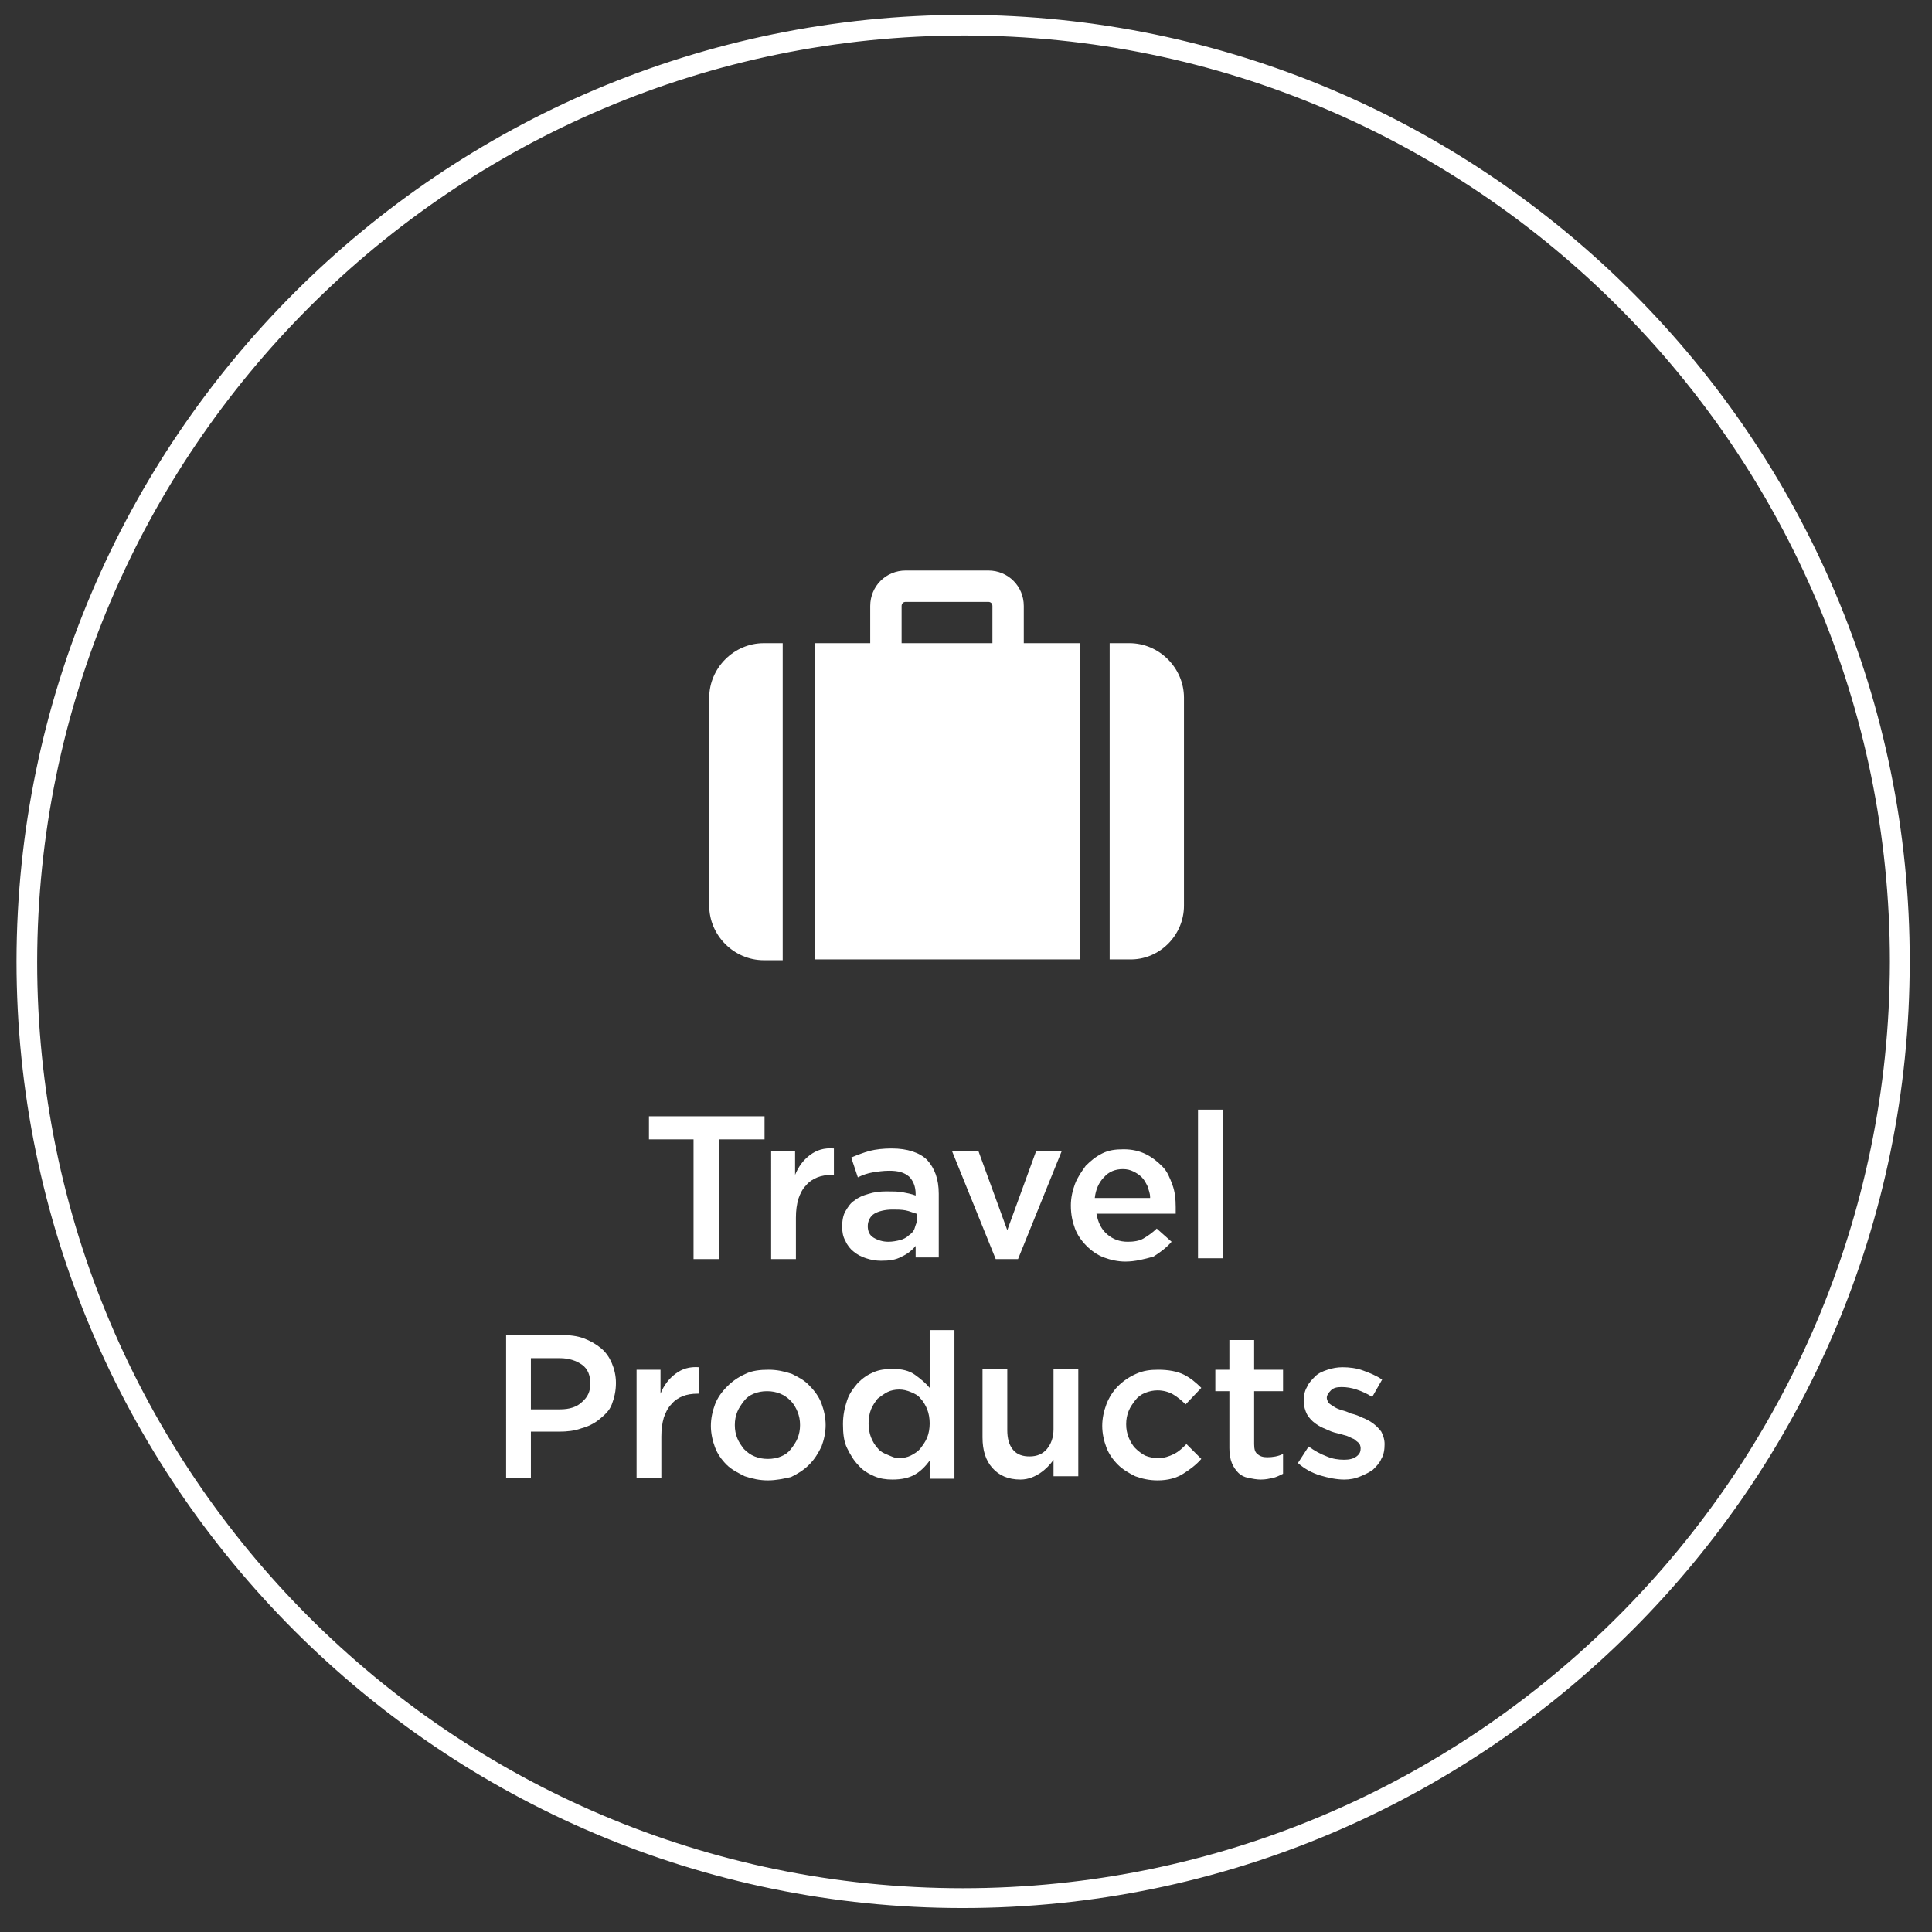
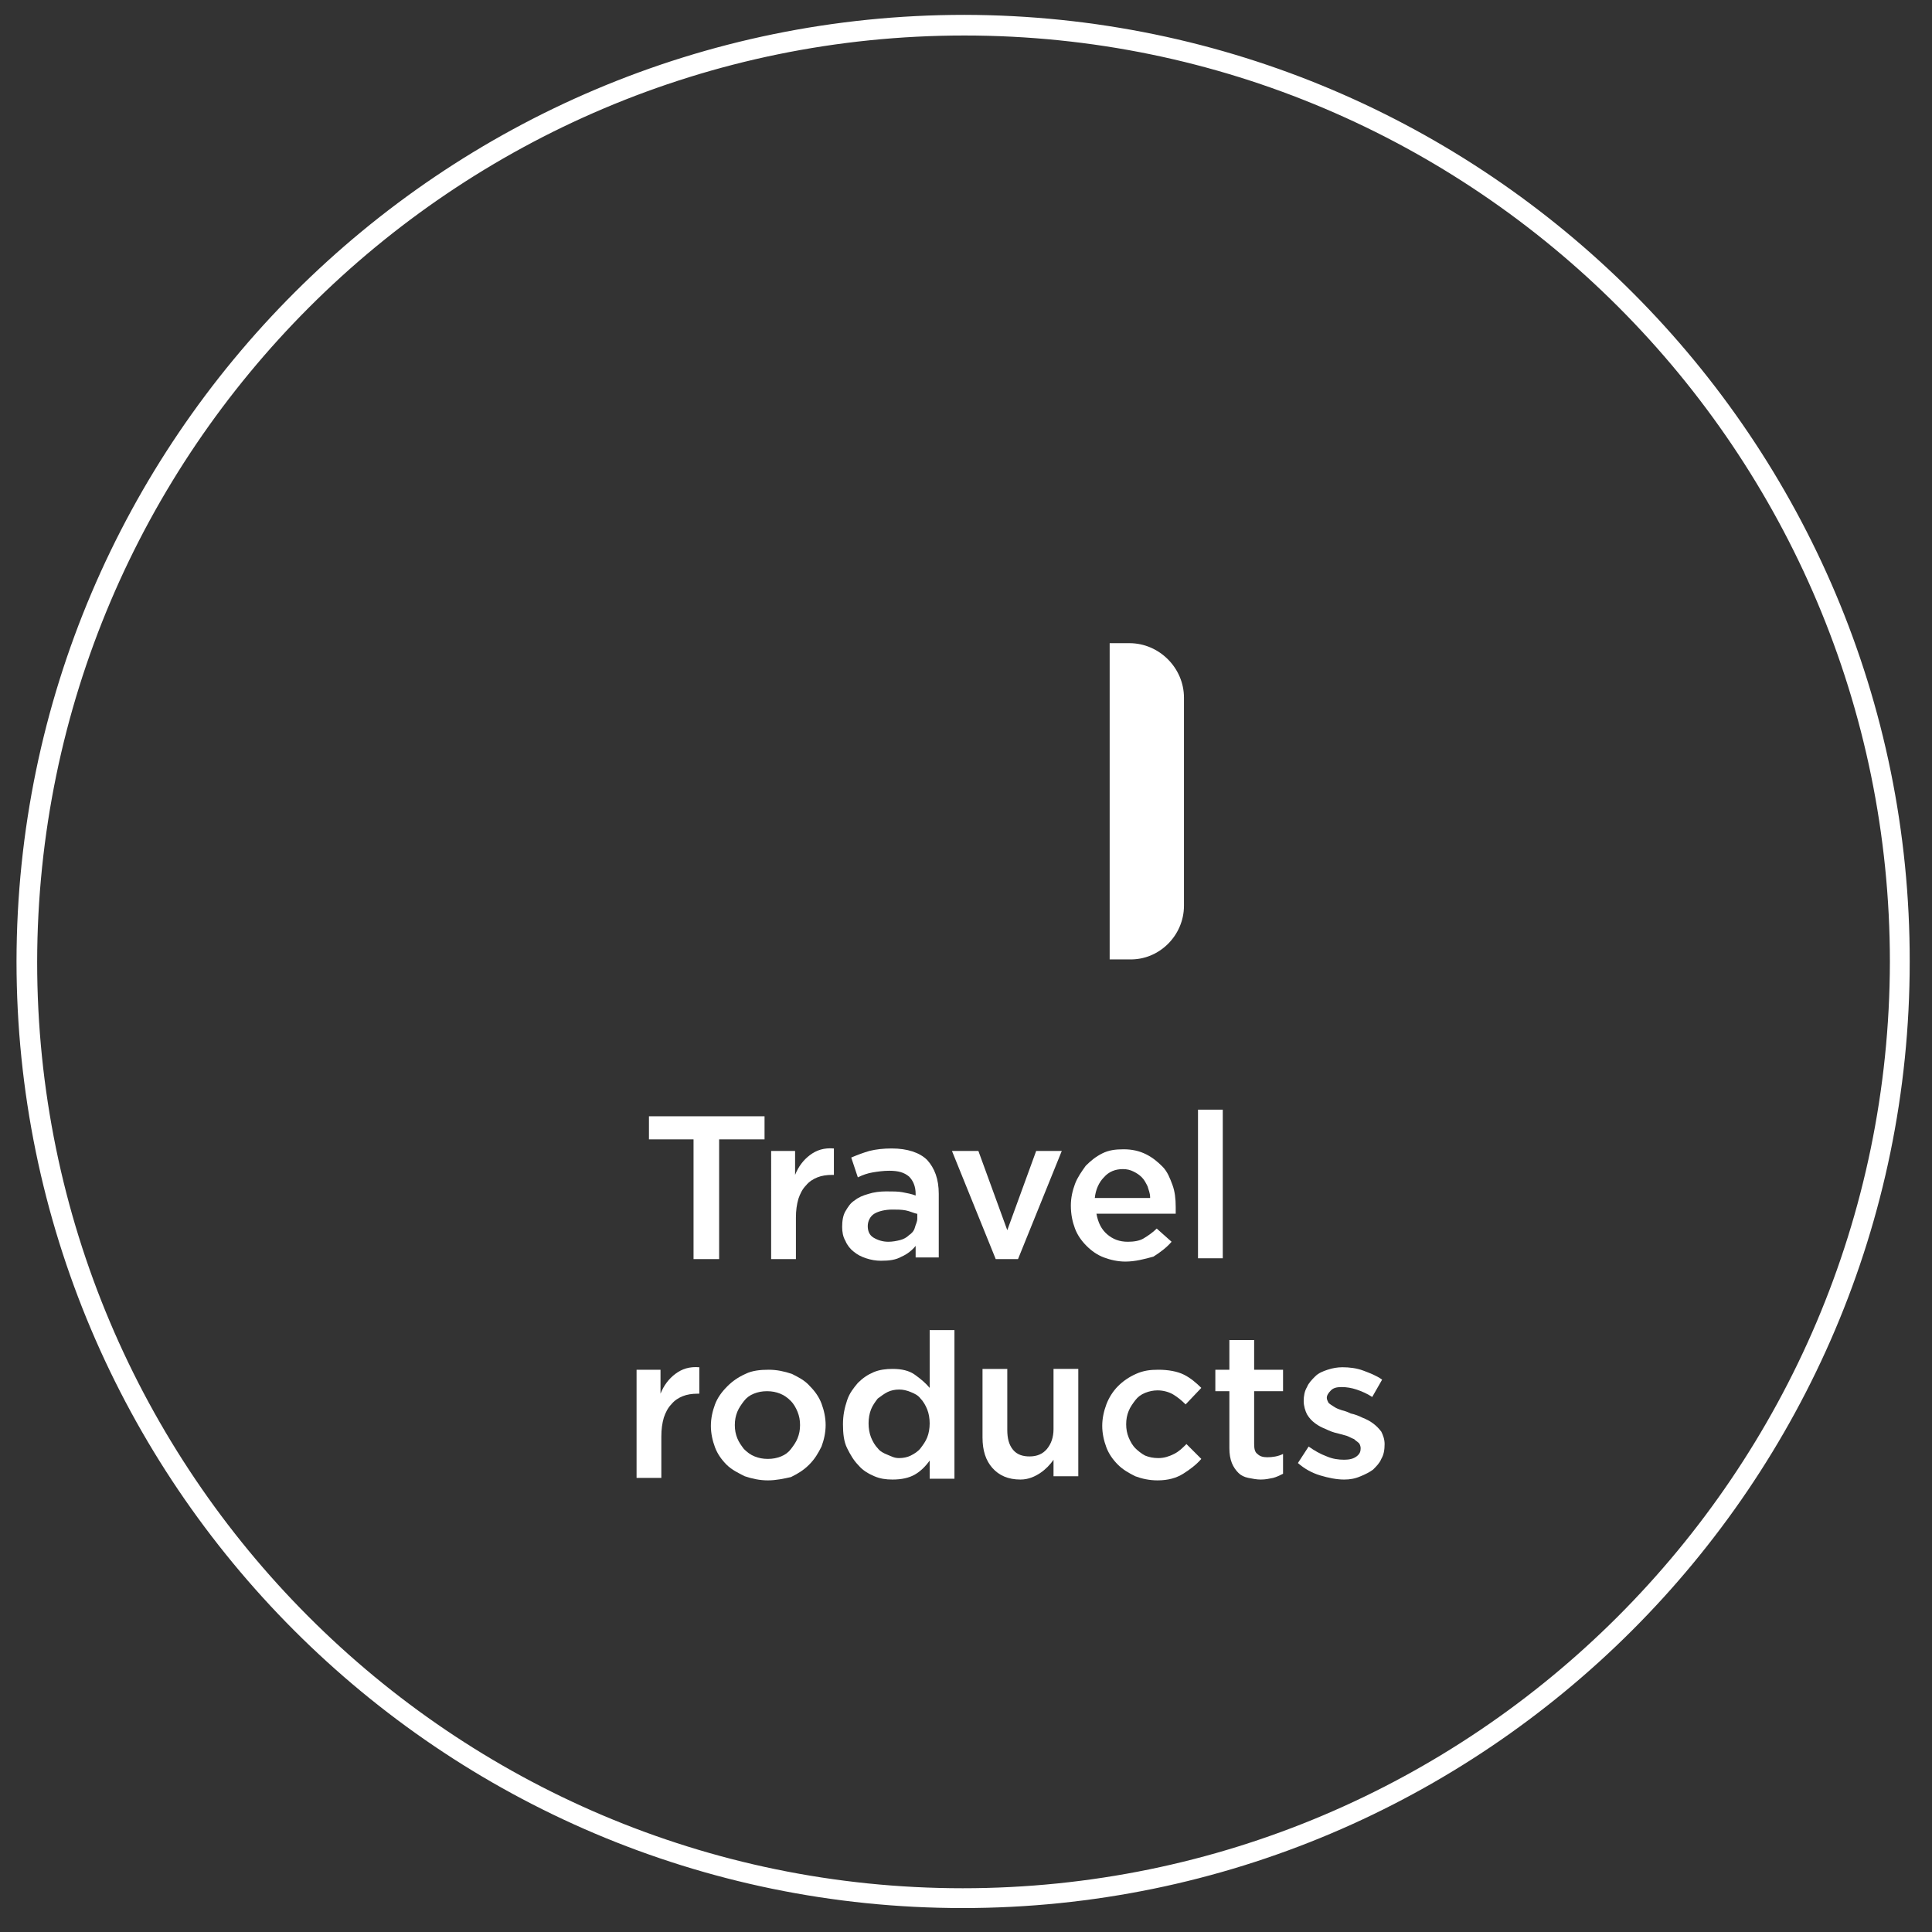
<svg xmlns="http://www.w3.org/2000/svg" version="1.1" x="0px" y="0px" viewBox="0 0 234 234" style="enable-background:new 0 0 234 234;" xml:space="preserve">
  <rect x="0" y="0" width="234" height="234" fill="#333333" stroke="none" />
  <style type="text/css">
	.st0{fill:none;}
	.st1{fill:#FFFFFF;}
</style>
  <g id="Layer_2">
    <path class="st0" d="M119.7,73h-10c-0.3,0-0.5,0.2-0.5,0.5v4.5h10.9v-4.5C120.1,73.2,119.9,73,119.7,73z" />
-     <path class="st0" d="M116.8,4.3C54.9,4.3,4.6,54.6,4.5,116.4c0,61.8,50.3,112.2,112.1,112.2c61.8,0,112.2-50.3,112.2-112.1   C228.9,54.7,178.6,4.4,116.8,4.3z M134.4,77.9h2.4c3.6,0,6.6,3,6.6,6.6v25.2c0,3.6-3,6.6-6.6,6.6h-2.4V77.9z M98.6,77.9h6.7v-4.5   c0-2.4,1.9-4.3,4.3-4.3h10c2.4,0,4.3,1.9,4.3,4.3v4.5h6.7v38.3H98.6V77.9z M85.9,84.5c0-3.6,3-6.6,6.6-6.6h2.3v38.3h-2.3   c-3.6,0-6.6-3-6.6-6.6V84.5z" />
-     <path class="st1" d="M92.5,116.3h2.3V77.9h-2.3c-3.6,0-6.6,3-6.6,6.6v25.2C85.9,113.3,88.9,116.3,92.5,116.3z" />
    <path class="st1" d="M143.4,109.7V84.5c0-3.6-3-6.6-6.6-6.6h-2.4v38.3h2.4C140.4,116.3,143.4,113.3,143.4,109.7z" />
-     <path class="st1" d="M130.7,77.9H124v-4.5c0-2.4-1.9-4.3-4.3-4.3h-10c-2.4,0-4.3,1.9-4.3,4.3v4.5h-6.7v38.3h32.1V77.9z M120.1,77.9   h-10.9v-4.5c0-0.3,0.2-0.5,0.5-0.5h10c0.3,0,0.5,0.2,0.5,0.5V77.9z" />
    <path class="st1" d="M116.8,1.8C53.5,1.8,2.1,53.2,2,116.4c0,63.2,51.4,114.7,114.6,114.7c63.2,0,114.7-51.4,114.7-114.6   C231.4,53.3,180,1.9,116.8,1.8z M116.6,228.7c-61.9,0-112.1-50.4-112.1-112.2C4.6,54.6,54.9,4.3,116.8,4.3   c61.9,0,112.1,50.4,112.1,112.2C228.8,178.4,178.5,228.7,116.6,228.7z" />
  </g>
  <g id="Layer_4">
    <g>
      <path class="st1" d="M84.1,138h-5.5v-2.8h14v2.8h-5.5v14.5h-3.1V138z" />
      <path class="st1" d="M93.3,139.4h3v2.9c0.4-1,1-1.8,1.8-2.4c0.8-0.6,1.7-0.9,2.9-0.8v3.2h-0.2c-0.7,0-1.3,0.1-1.8,0.3    c-0.5,0.2-1,0.5-1.4,1c-0.4,0.4-0.7,1-0.9,1.6c-0.2,0.7-0.3,1.4-0.3,2.3v5h-3V139.4z" />
      <path class="st1" d="M110.9,152.5v-1.6c-0.4,0.5-1,1-1.7,1.3c-0.7,0.4-1.5,0.5-2.5,0.5c-0.6,0-1.2-0.1-1.8-0.3    c-0.6-0.2-1-0.4-1.5-0.8c-0.4-0.3-0.8-0.8-1-1.3c-0.3-0.5-0.4-1.1-0.4-1.7v0c0-0.7,0.1-1.4,0.4-1.9c0.3-0.5,0.6-1,1.1-1.3    c0.5-0.4,1-0.6,1.7-0.8c0.6-0.2,1.4-0.3,2.1-0.3c0.8,0,1.5,0,2,0.1s1.1,0.2,1.6,0.4v-0.2c0-0.9-0.3-1.6-0.8-2.1    c-0.6-0.5-1.3-0.7-2.4-0.7c-0.7,0-1.4,0.1-2,0.2c-0.6,0.1-1.2,0.3-1.8,0.6l-0.8-2.4c0.7-0.3,1.5-0.6,2.2-0.8    c0.8-0.2,1.7-0.3,2.7-0.3c1.9,0,3.4,0.5,4.3,1.4c0.9,1,1.4,2.3,1.4,4.1v7.7H110.9z M111,147c-0.4-0.1-0.8-0.3-1.3-0.4    c-0.5-0.1-1.1-0.1-1.6-0.1c-0.9,0-1.7,0.2-2.2,0.5s-0.8,0.9-0.8,1.5v0c0,0.6,0.2,1.1,0.7,1.4c0.5,0.3,1.1,0.5,1.8,0.5    c0.5,0,1-0.1,1.4-0.2s0.8-0.3,1.1-0.6c0.3-0.2,0.6-0.5,0.7-0.9s0.3-0.7,0.3-1.1V147z" />
      <path class="st1" d="M115.3,139.4h3.2l3.5,9.6l3.5-9.6h3.1l-5.3,13.1h-2.7L115.3,139.4z" />
      <path class="st1" d="M136.3,152.8c-0.9,0-1.8-0.2-2.6-0.5c-0.8-0.3-1.5-0.8-2.1-1.4c-0.6-0.6-1.1-1.3-1.4-2.1    c-0.3-0.8-0.5-1.7-0.5-2.8v0c0-0.9,0.2-1.8,0.5-2.6c0.3-0.8,0.8-1.5,1.3-2.2c0.6-0.6,1.2-1.1,2-1.5c0.8-0.4,1.6-0.5,2.6-0.5    c1,0,1.9,0.2,2.7,0.6s1.4,0.9,2,1.5s0.9,1.4,1.2,2.2c0.3,0.8,0.4,1.7,0.4,2.7c0,0.1,0,0.3,0,0.4c0,0.1,0,0.3,0,0.4h-9.6    c0.2,1.1,0.6,1.9,1.3,2.5c0.7,0.6,1.5,0.9,2.5,0.9c0.7,0,1.4-0.1,1.9-0.4c0.5-0.3,1.1-0.7,1.6-1.2l1.8,1.6    c-0.6,0.7-1.4,1.3-2.2,1.8C138.6,152.5,137.5,152.8,136.3,152.8z M139.3,145c0-0.5-0.2-0.9-0.3-1.3c-0.2-0.4-0.4-0.8-0.7-1.1    c-0.3-0.3-0.6-0.5-1-0.7c-0.4-0.2-0.8-0.3-1.3-0.3c-0.9,0-1.7,0.3-2.3,1c-0.6,0.6-1,1.5-1.1,2.5H139.3z" />
      <path class="st1" d="M145.1,134.4h3v18h-3V134.4z" />
-       <path class="st1" d="M61.2,161.7H68c1,0,1.9,0.1,2.7,0.4c0.8,0.3,1.5,0.7,2.1,1.2c0.6,0.5,1,1.1,1.3,1.8c0.3,0.7,0.5,1.5,0.5,2.4    v0c0,1-0.2,1.8-0.5,2.6s-0.9,1.3-1.5,1.8c-0.6,0.5-1.4,0.9-2.2,1.1c-0.8,0.3-1.7,0.4-2.7,0.4h-3.4v5.6h-3V161.7z M67.8,170.7    c1.2,0,2.1-0.3,2.7-0.9c0.7-0.6,1-1.3,1-2.2v0c0-1-0.3-1.8-1-2.3c-0.7-0.5-1.6-0.8-2.7-0.8h-3.5v6.2H67.8z" />
      <path class="st1" d="M77,165.9h3v2.9c0.4-1,1-1.8,1.8-2.4c0.8-0.6,1.7-0.9,2.9-0.8v3.2h-0.2c-0.7,0-1.3,0.1-1.8,0.3    c-0.5,0.2-1,0.5-1.4,1c-0.4,0.4-0.7,1-0.9,1.6c-0.2,0.7-0.3,1.4-0.3,2.3v5h-3V165.9z" />
      <path class="st1" d="M93,179.3c-1,0-1.9-0.2-2.8-0.5c-0.8-0.4-1.6-0.8-2.2-1.4s-1.1-1.3-1.4-2.1s-0.5-1.7-0.5-2.6v0    c0-0.9,0.2-1.8,0.5-2.6s0.8-1.5,1.5-2.2c0.6-0.6,1.3-1.1,2.2-1.5c0.8-0.4,1.8-0.5,2.8-0.5c1,0,1.9,0.2,2.8,0.5    c0.8,0.4,1.6,0.8,2.2,1.5c0.6,0.6,1.1,1.3,1.4,2.1c0.3,0.8,0.5,1.7,0.5,2.6v0c0,0.9-0.2,1.8-0.5,2.6c-0.4,0.8-0.8,1.5-1.5,2.2    s-1.4,1.1-2.2,1.5C94.9,179.1,94,179.3,93,179.3z M93,176.7c0.6,0,1.1-0.1,1.6-0.3c0.5-0.2,0.9-0.5,1.2-0.9s0.6-0.8,0.8-1.3    c0.2-0.5,0.3-1,0.3-1.6v0c0-0.6-0.1-1.1-0.3-1.6c-0.2-0.5-0.5-1-0.8-1.3c-0.4-0.4-0.8-0.7-1.3-0.9c-0.5-0.2-1-0.3-1.6-0.3    c-0.6,0-1.1,0.1-1.6,0.3c-0.5,0.2-0.9,0.5-1.2,0.9c-0.3,0.4-0.6,0.8-0.8,1.3c-0.2,0.5-0.3,1-0.3,1.6v0c0,0.6,0.1,1.1,0.3,1.6    s0.5,0.9,0.8,1.3c0.4,0.4,0.8,0.7,1.3,0.9C91.9,176.6,92.4,176.7,93,176.7z" />
      <path class="st1" d="M108.1,179.2c-0.8,0-1.5-0.1-2.2-0.4c-0.7-0.3-1.4-0.7-1.9-1.3c-0.6-0.6-1-1.3-1.4-2.1s-0.5-1.8-0.5-2.9v0    c0-1.1,0.2-2,0.5-2.9s0.8-1.5,1.3-2.1c0.6-0.6,1.2-1,1.9-1.3c0.7-0.3,1.5-0.4,2.3-0.4c1.1,0,2,0.2,2.7,0.7c0.7,0.5,1.3,1,1.8,1.6    v-7h3v18h-3l0-2.2c-0.5,0.7-1.1,1.3-1.8,1.7S109.2,179.2,108.1,179.2z M108.9,176.6c0.5,0,1-0.1,1.4-0.3s0.9-0.5,1.2-0.9    c0.3-0.4,0.6-0.8,0.8-1.3c0.2-0.5,0.3-1.1,0.3-1.7v0c0-0.6-0.1-1.2-0.3-1.7c-0.2-0.5-0.5-1-0.8-1.3c-0.3-0.4-0.7-0.6-1.2-0.8    c-0.5-0.2-0.9-0.3-1.4-0.3c-0.5,0-1,0.1-1.4,0.3s-0.8,0.5-1.2,0.8c-0.3,0.4-0.6,0.8-0.8,1.3s-0.3,1.1-0.3,1.7v0    c0,0.6,0.1,1.2,0.3,1.7s0.5,1,0.8,1.3c0.3,0.4,0.7,0.6,1.2,0.8S108.3,176.6,108.9,176.6z" />
      <path class="st1" d="M123.6,179.2c-1.5,0-2.6-0.5-3.4-1.4c-0.8-0.9-1.2-2.1-1.2-3.7v-8.3h3v7.4c0,1,0.2,1.8,0.7,2.4    c0.5,0.6,1.2,0.8,2,0.8c0.9,0,1.6-0.3,2.1-0.9c0.5-0.6,0.8-1.4,0.8-2.4v-7.3h3v13h-3v-2c-0.4,0.6-1,1.2-1.6,1.6    S124.6,179.2,123.6,179.2z" />
      <path class="st1" d="M140.2,179.3c-1,0-1.9-0.2-2.7-0.5c-0.8-0.4-1.5-0.8-2.1-1.4c-0.6-0.6-1.1-1.3-1.4-2.1    c-0.3-0.8-0.5-1.7-0.5-2.6v0c0-0.9,0.2-1.8,0.5-2.6c0.3-0.8,0.8-1.6,1.4-2.2c0.6-0.6,1.3-1.1,2.2-1.5s1.7-0.5,2.7-0.5    c1.2,0,2.3,0.2,3.1,0.6c0.8,0.4,1.5,1,2.1,1.6l-1.9,2c-0.5-0.5-1-0.9-1.5-1.2s-1.2-0.5-1.9-0.5c-0.5,0-1,0.1-1.5,0.3    c-0.5,0.2-0.9,0.5-1.2,0.9c-0.3,0.4-0.6,0.8-0.8,1.3c-0.2,0.5-0.3,1-0.3,1.6v0c0,0.6,0.1,1.1,0.3,1.6c0.2,0.5,0.5,1,0.8,1.3    s0.8,0.7,1.2,0.9c0.5,0.2,1,0.3,1.6,0.3c0.7,0,1.3-0.2,1.9-0.5s1-0.7,1.5-1.2l1.8,1.8c-0.6,0.7-1.4,1.3-2.2,1.8    S141.5,179.3,140.2,179.3z" />
      <path class="st1" d="M152.7,179.2c-0.5,0-1-0.1-1.5-0.2c-0.5-0.1-0.9-0.3-1.2-0.6c-0.3-0.3-0.6-0.7-0.8-1.2    c-0.2-0.5-0.3-1.1-0.3-1.8v-6.9h-1.7v-2.6h1.7v-3.6h3v3.6h3.5v2.6h-3.5v6.4c0,0.6,0.1,1,0.4,1.2c0.3,0.3,0.7,0.4,1.2,0.4    c0.6,0,1.3-0.1,1.9-0.4v2.4c-0.4,0.2-0.8,0.4-1.2,0.5C153.7,179.1,153.3,179.2,152.7,179.2z" />
      <path class="st1" d="M162.8,179.2c-0.9,0-1.9-0.2-2.9-0.5c-1-0.3-1.9-0.8-2.7-1.5l1.3-2c0.7,0.5,1.4,0.9,2.2,1.2    c0.7,0.3,1.4,0.4,2.1,0.4c0.6,0,1.1-0.1,1.5-0.4c0.4-0.3,0.5-0.6,0.5-1v0c0-0.2-0.1-0.5-0.2-0.6c-0.2-0.2-0.4-0.3-0.6-0.5    c-0.3-0.1-0.6-0.3-0.9-0.4c-0.4-0.1-0.7-0.2-1.1-0.3c-0.5-0.1-1-0.3-1.4-0.5c-0.5-0.2-0.9-0.4-1.3-0.7c-0.4-0.3-0.7-0.6-1-1.1    c-0.2-0.4-0.4-1-0.4-1.6v0c0-0.6,0.1-1.2,0.4-1.7c0.2-0.5,0.6-0.9,1-1.3s0.9-0.6,1.5-0.8c0.6-0.2,1.2-0.3,1.8-0.3    c0.8,0,1.7,0.1,2.5,0.4c0.8,0.3,1.6,0.6,2.3,1.1l-1.2,2.1c-0.6-0.4-1.3-0.7-1.9-0.9c-0.6-0.2-1.2-0.3-1.8-0.3    c-0.6,0-1,0.1-1.3,0.4s-0.5,0.6-0.5,0.9v0c0,0.2,0.1,0.4,0.2,0.6c0.2,0.2,0.4,0.3,0.7,0.5s0.6,0.3,0.9,0.4    c0.4,0.1,0.7,0.2,1.1,0.4c0.5,0.1,1,0.3,1.4,0.5c0.5,0.2,0.9,0.4,1.3,0.7c0.4,0.3,0.7,0.6,1,1c0.2,0.4,0.4,0.9,0.4,1.5v0    c0,0.7-0.1,1.3-0.4,1.8c-0.2,0.5-0.6,0.9-1,1.3c-0.4,0.3-1,0.6-1.5,0.8C164.1,179.1,163.5,179.2,162.8,179.2z" />
    </g>
  </g>
</svg>